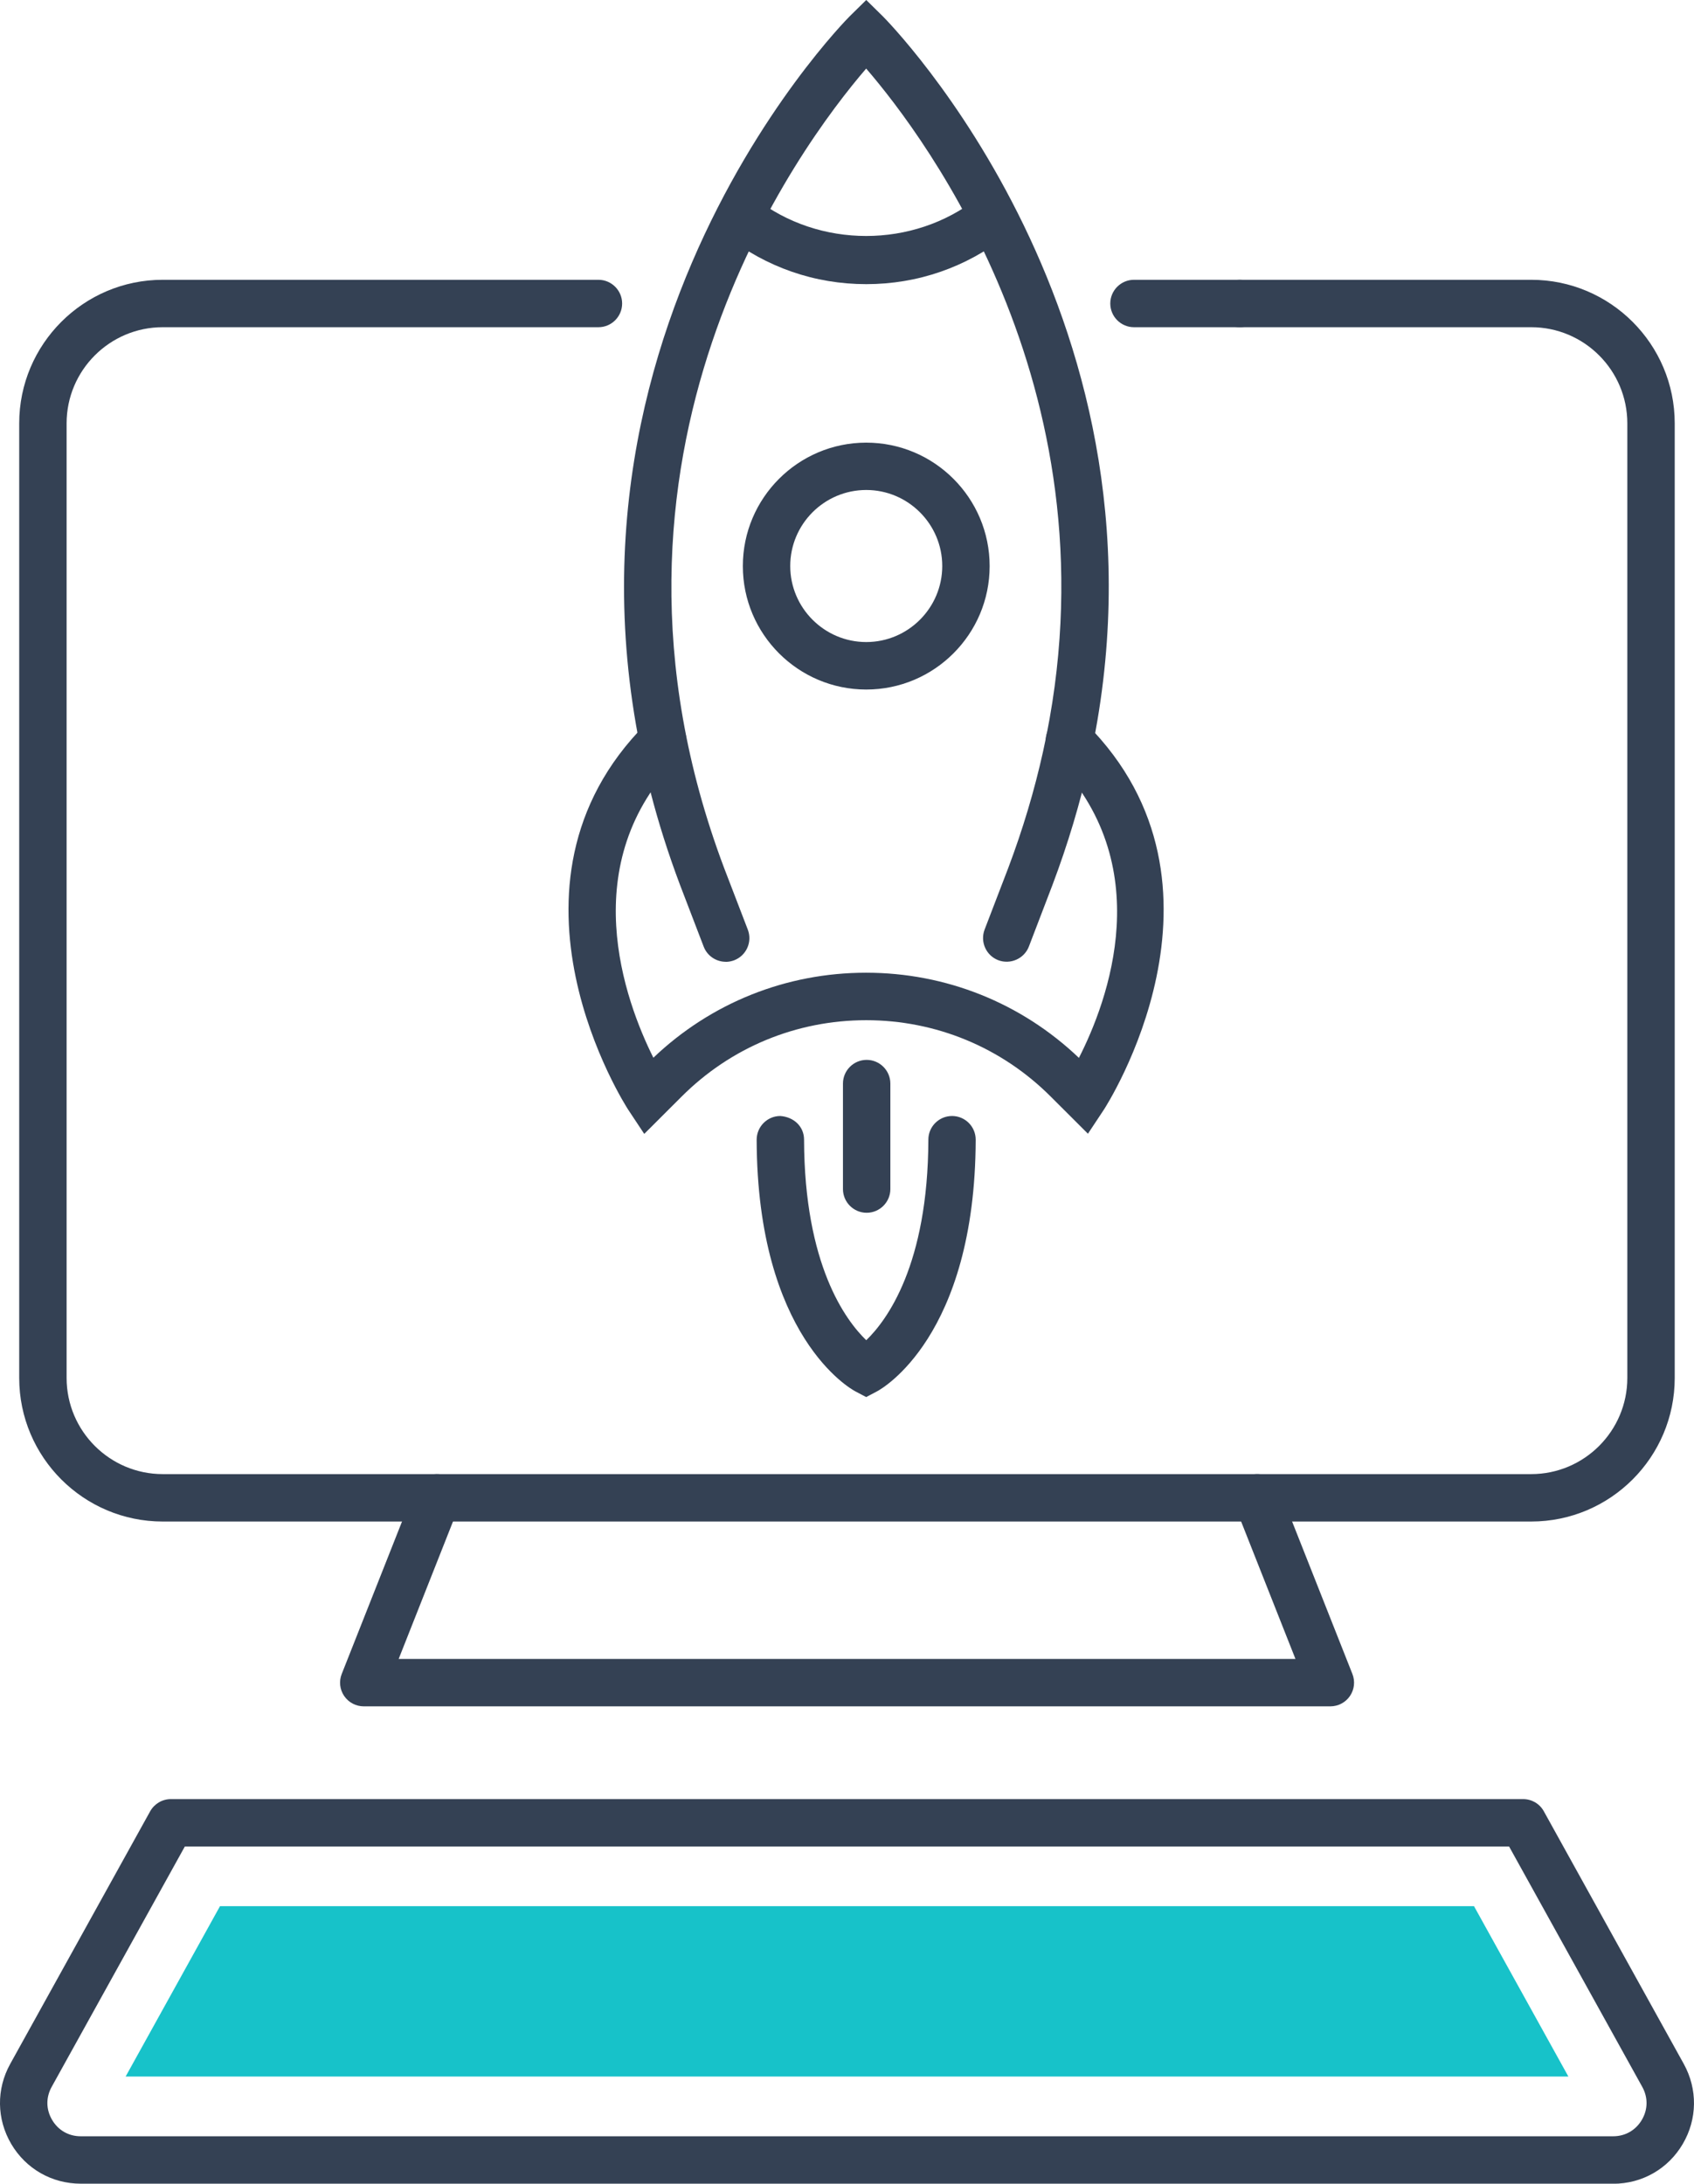
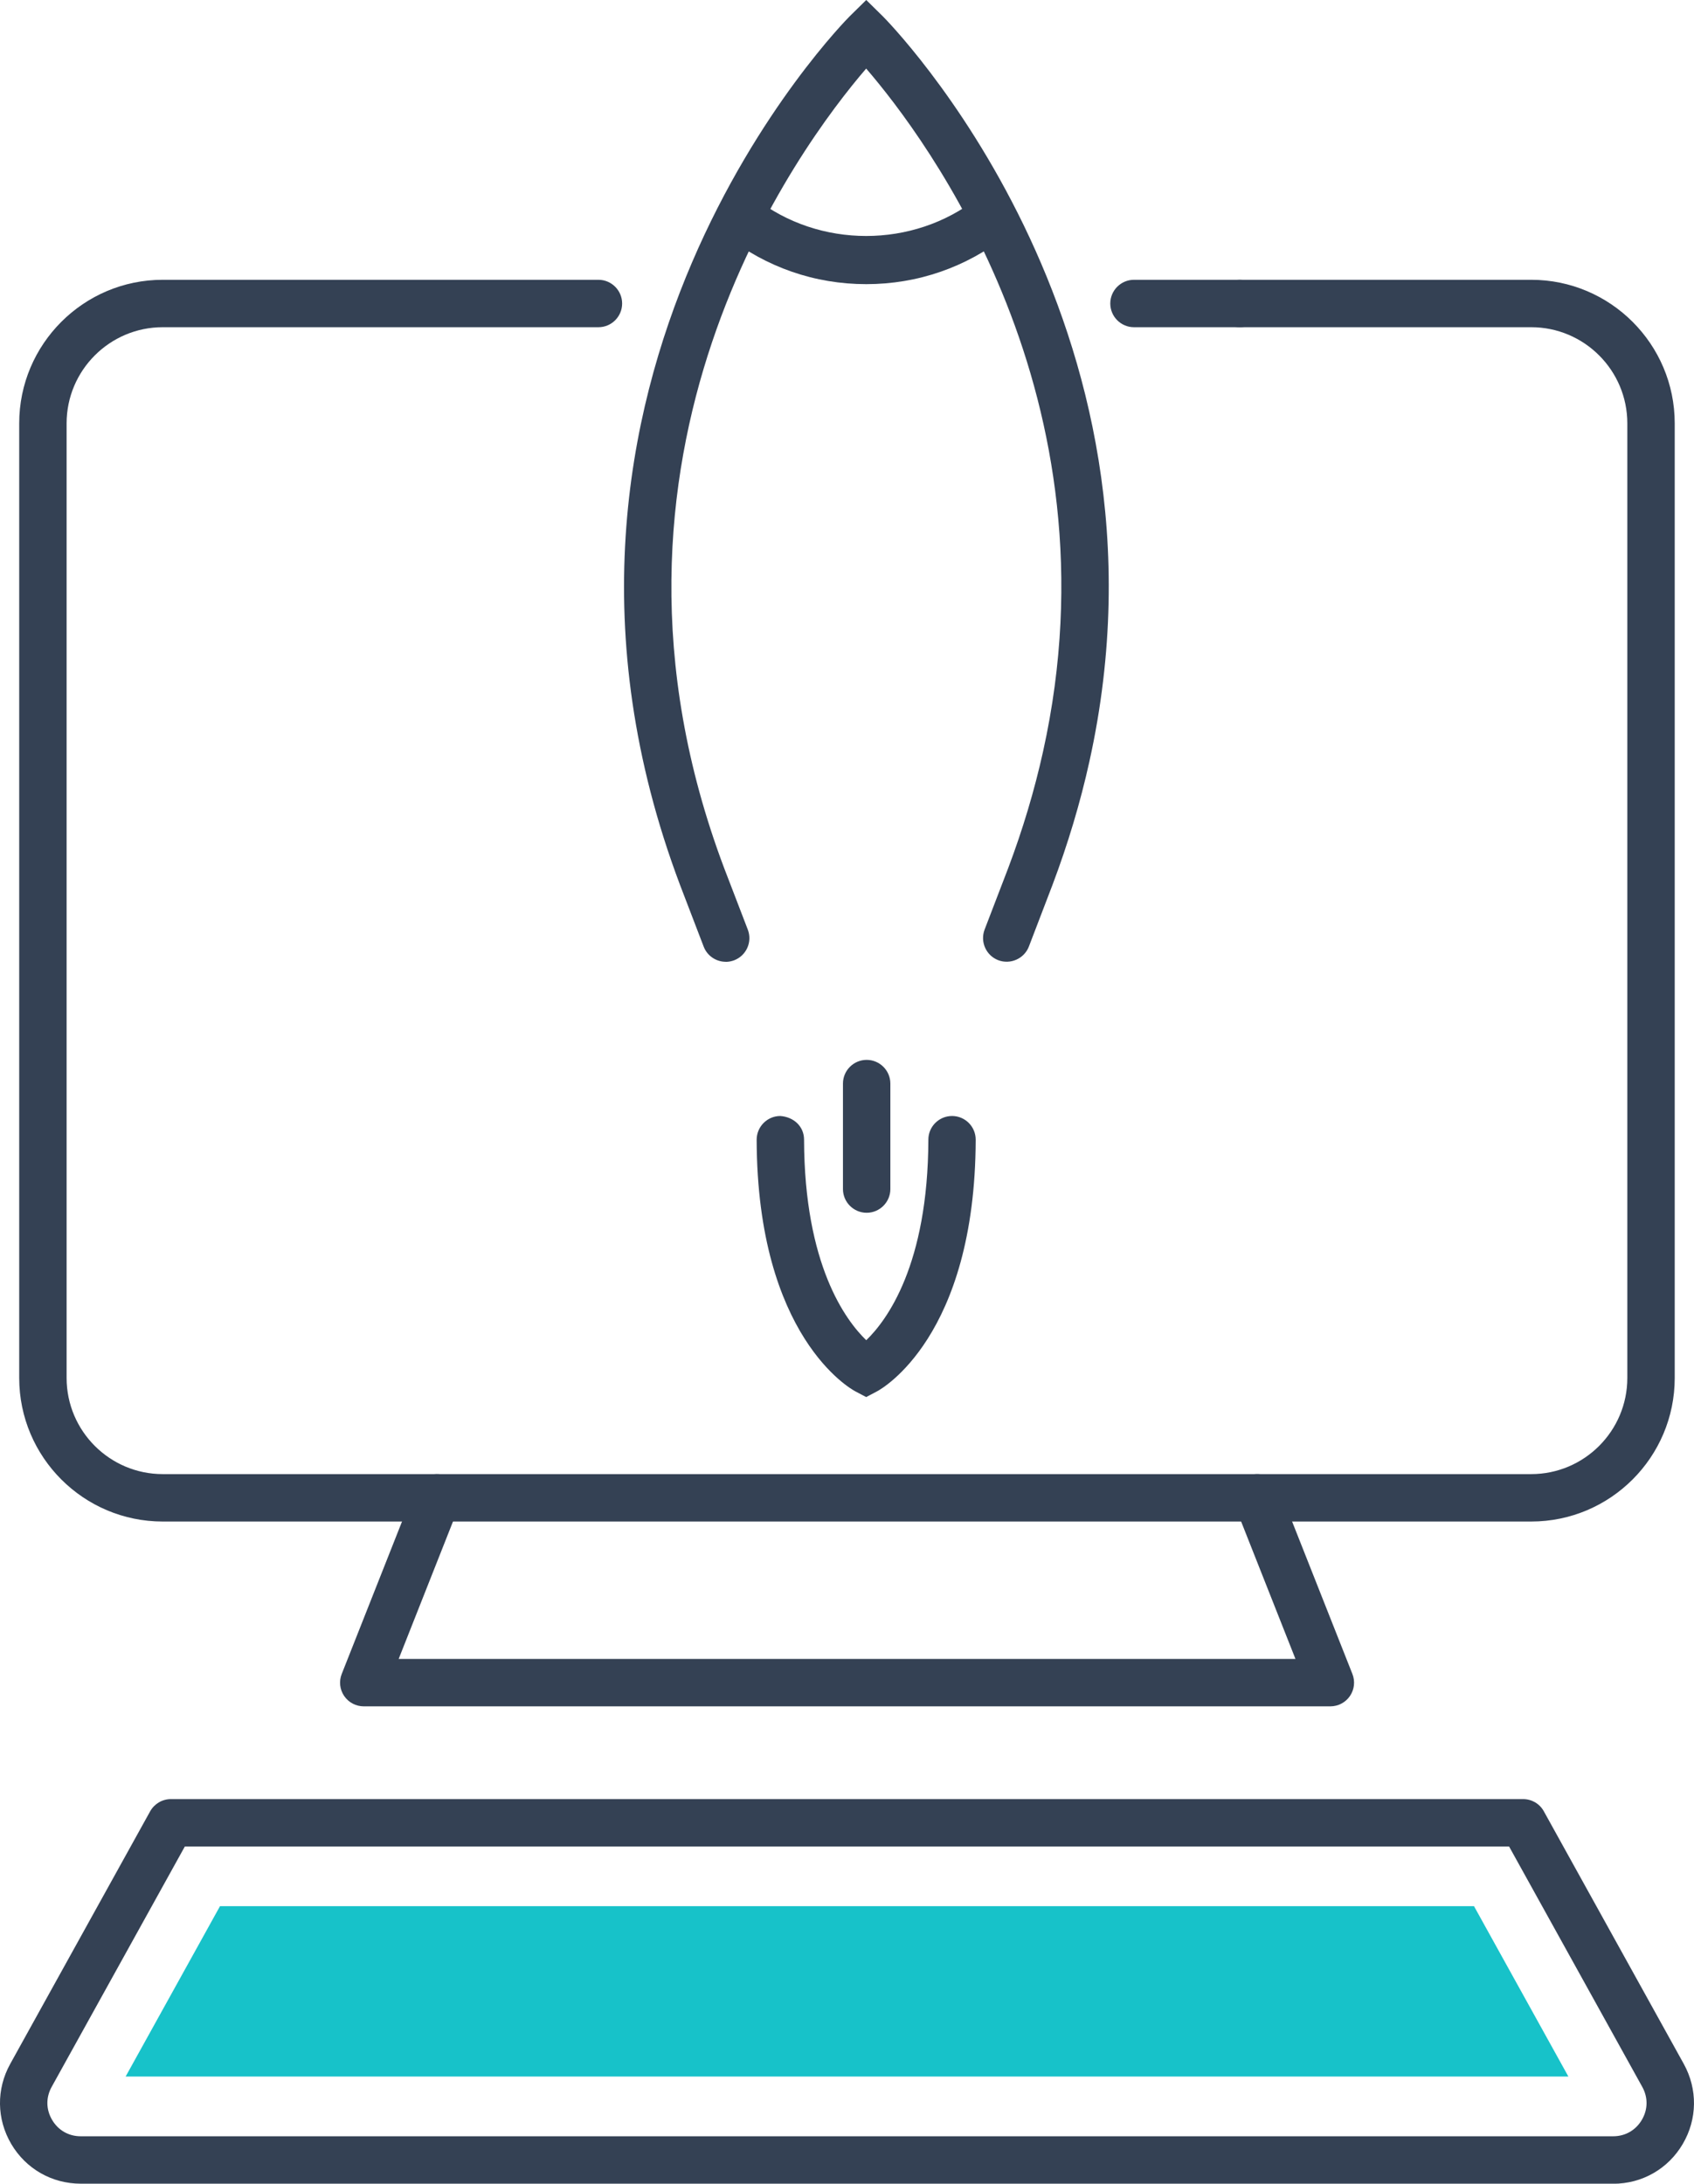
<svg xmlns="http://www.w3.org/2000/svg" id="Capa_2" data-name="Capa 2" viewBox="0 0 245.17 315.93">
  <defs>
    <style>
      .cls-1 {
        fill: #344154;
      }

      .cls-1, .cls-2 {
        stroke-width: 0px;
      }

      .cls-2 {
        fill: #17c2c9;
      }
    </style>
  </defs>
  <g id="Icon_Set" data-name="Icon Set">
    <g>
      <path class="cls-1" d="m179.43,47.34h-15.31c-1.89,0-3.43-1.54-3.43-3.43s1.54-3.43,3.43-3.43h15.31c1.89,0,3.43,1.54,3.43,3.43s-1.54,3.43-3.43,3.43Z" />
      <path class="cls-1" d="m221.62,220.13H23.55c-11.45,0-20.77-9.31-20.77-20.77V61.25c0-11.45,9.31-20.77,20.77-20.77h63.06c1.89,0,3.43,1.54,3.43,3.43s-1.54,3.43-3.43,3.43H23.55c-7.67,0-13.91,6.24-13.91,13.91v138.11c0,7.67,6.24,13.91,13.91,13.91h198.06c7.67,0,13.91-6.24,13.91-13.91V61.25c0-7.67-6.24-13.91-13.91-13.91h-42.18c-1.89,0-3.43-1.54-3.43-3.43s1.54-3.43,3.43-3.43h42.18c11.45,0,20.77,9.31,20.77,20.77v138.11c0,11.45-9.31,20.77-20.77,20.77Z" />
      <path class="cls-1" d="m192.52,246.87H52.65c-1.14,0-2.2-.56-2.84-1.5-.64-.94-.77-2.13-.35-3.19l10.58-26.74c.7-1.76,2.69-2.62,4.45-1.93,1.76.7,2.62,2.69,1.93,4.45l-8.72,22.05h129.79l-8.72-22.05c-.7-1.76.17-3.76,1.93-4.45,1.75-.7,3.75.17,4.45,1.93l10.58,26.74c.42,1.06.29,2.25-.35,3.19-.64.94-1.7,1.5-2.84,1.5Z" />
      <path class="cls-1" d="m233.48,315.93H11.69c-4.18,0-7.94-2.15-10.06-5.74-2.12-3.6-2.18-7.93-.15-11.59l20.25-36.54c.61-1.09,1.75-1.77,3-1.77h195.71c1.25,0,2.4.67,3,1.77l20.25,36.54c2.02,3.66,1.97,7.99-.15,11.59s-5.88,5.75-10.06,5.75Zm-206.73-48.78l-19.27,34.77c-.85,1.53-.83,3.27.06,4.78.89,1.51,2.4,2.37,4.14,2.37h221.79c1.75,0,3.26-.87,4.15-2.37.89-1.51.91-3.25.06-4.78l-19.27-34.77H26.75Z" />
      <polygon class="cls-2" points="18.18 300.43 31.84 275.78 213.33 275.78 226.99 300.43 18.18 300.43" />
      <g>
        <path class="cls-1" d="m105.04,139.15c-1.38,0-2.68-.84-3.2-2.2l-3.41-8.89C70.83,54.91,122.44,2.89,122.96,2.37l2.41-2.37,2.41,2.37c.44.44,43.98,44.25,29.88,107.83-1.31,5.93-3.11,11.93-5.34,17.84l-3.41,8.9c-.68,1.77-2.68,2.64-4.43,1.98-1.77-.68-2.65-2.66-1.98-4.43l3.41-8.88c2.11-5.59,3.81-11.27,5.05-16.88,11.35-51.18-16.95-88.78-25.6-98.81-9.55,11.09-43.09,55.92-20.54,115.71l3.41,8.87c.68,1.77-.21,3.75-1.97,4.43-.41.15-.82.23-1.23.23Z" />
-         <path class="cls-1" d="m157.48,164.05l-5.38-5.37c-7.14-7.15-16.64-11.08-26.74-11.08s-19.6,3.93-26.74,11.08l-5.38,5.37-2.32-3.5c-.21-.32-20.94-32.32,2.57-55.84,1.34-1.34,3.51-1.34,4.85,0,1.34,1.34,1.34,3.51,0,4.85-15.3,15.29-7.86,35.29-3.78,43.47,8.34-7.94,19.22-12.3,30.78-12.3s22.47,4.37,30.81,12.32c4.16-8.15,11.67-28.03-3.8-43.5-1.34-1.34-1.34-3.51,0-4.85s3.51-1.34,4.85,0c23.51,23.51,2.78,55.51,2.57,55.83l-2.32,3.5Z" />
-         <path class="cls-1" d="m125.37,99.76c-9.85,0-17.86-8.01-17.86-17.86s8.01-17.86,17.86-17.86,17.86,8.01,17.86,17.86-8.01,17.86-17.86,17.86Zm0-28.87c-6.07,0-11,4.94-11,11s4.94,11,11,11,11-4.94,11-11-4.94-11-11-11Z" />
        <path class="cls-1" d="m125.37,41.11c-7.43,0-14.46-2.43-20.34-7.04-1.49-1.17-1.76-3.32-.59-4.81,1.16-1.49,3.33-1.76,4.81-.59,9.32,7.3,22.91,7.29,32.22,0,1.49-1.17,3.65-.91,4.82.58,1.17,1.49.91,3.65-.58,4.82-5.88,4.61-12.91,7.04-20.34,7.04Z" />
        <g>
          <path class="cls-1" d="m125.37,202.13l-1.61-.85c-.58-.31-14.17-7.85-14.25-36.38,0-1.89,1.53-3.44,3.42-3.44,1.97.14,3.44,1.53,3.44,3.42.05,18.12,6.02,26.14,9,29.02,2.96-2.85,8.94-10.87,8.99-29.02,0-1.89,1.54-3.42,3.43-3.42h0c1.89,0,3.43,1.54,3.42,3.44-.08,28.53-13.67,36.07-14.25,36.38l-1.61.85Z" />
-           <path class="cls-1" d="m125.43,175.46c-1.89,0-3.43-1.54-3.43-3.43v-15.26c0-1.89,1.54-3.43,3.43-3.43s3.43,1.54,3.43,3.43v15.26c0,1.89-1.54,3.43-3.43,3.43Z" />
+           <path class="cls-1" d="m125.43,175.46c-1.89,0-3.43-1.54-3.43-3.43v-15.26c0-1.89,1.54-3.43,3.43-3.43s3.43,1.54,3.43,3.43v15.26c0,1.89-1.54,3.43-3.43,3.43" />
        </g>
      </g>
    </g>
  </g>
</svg>